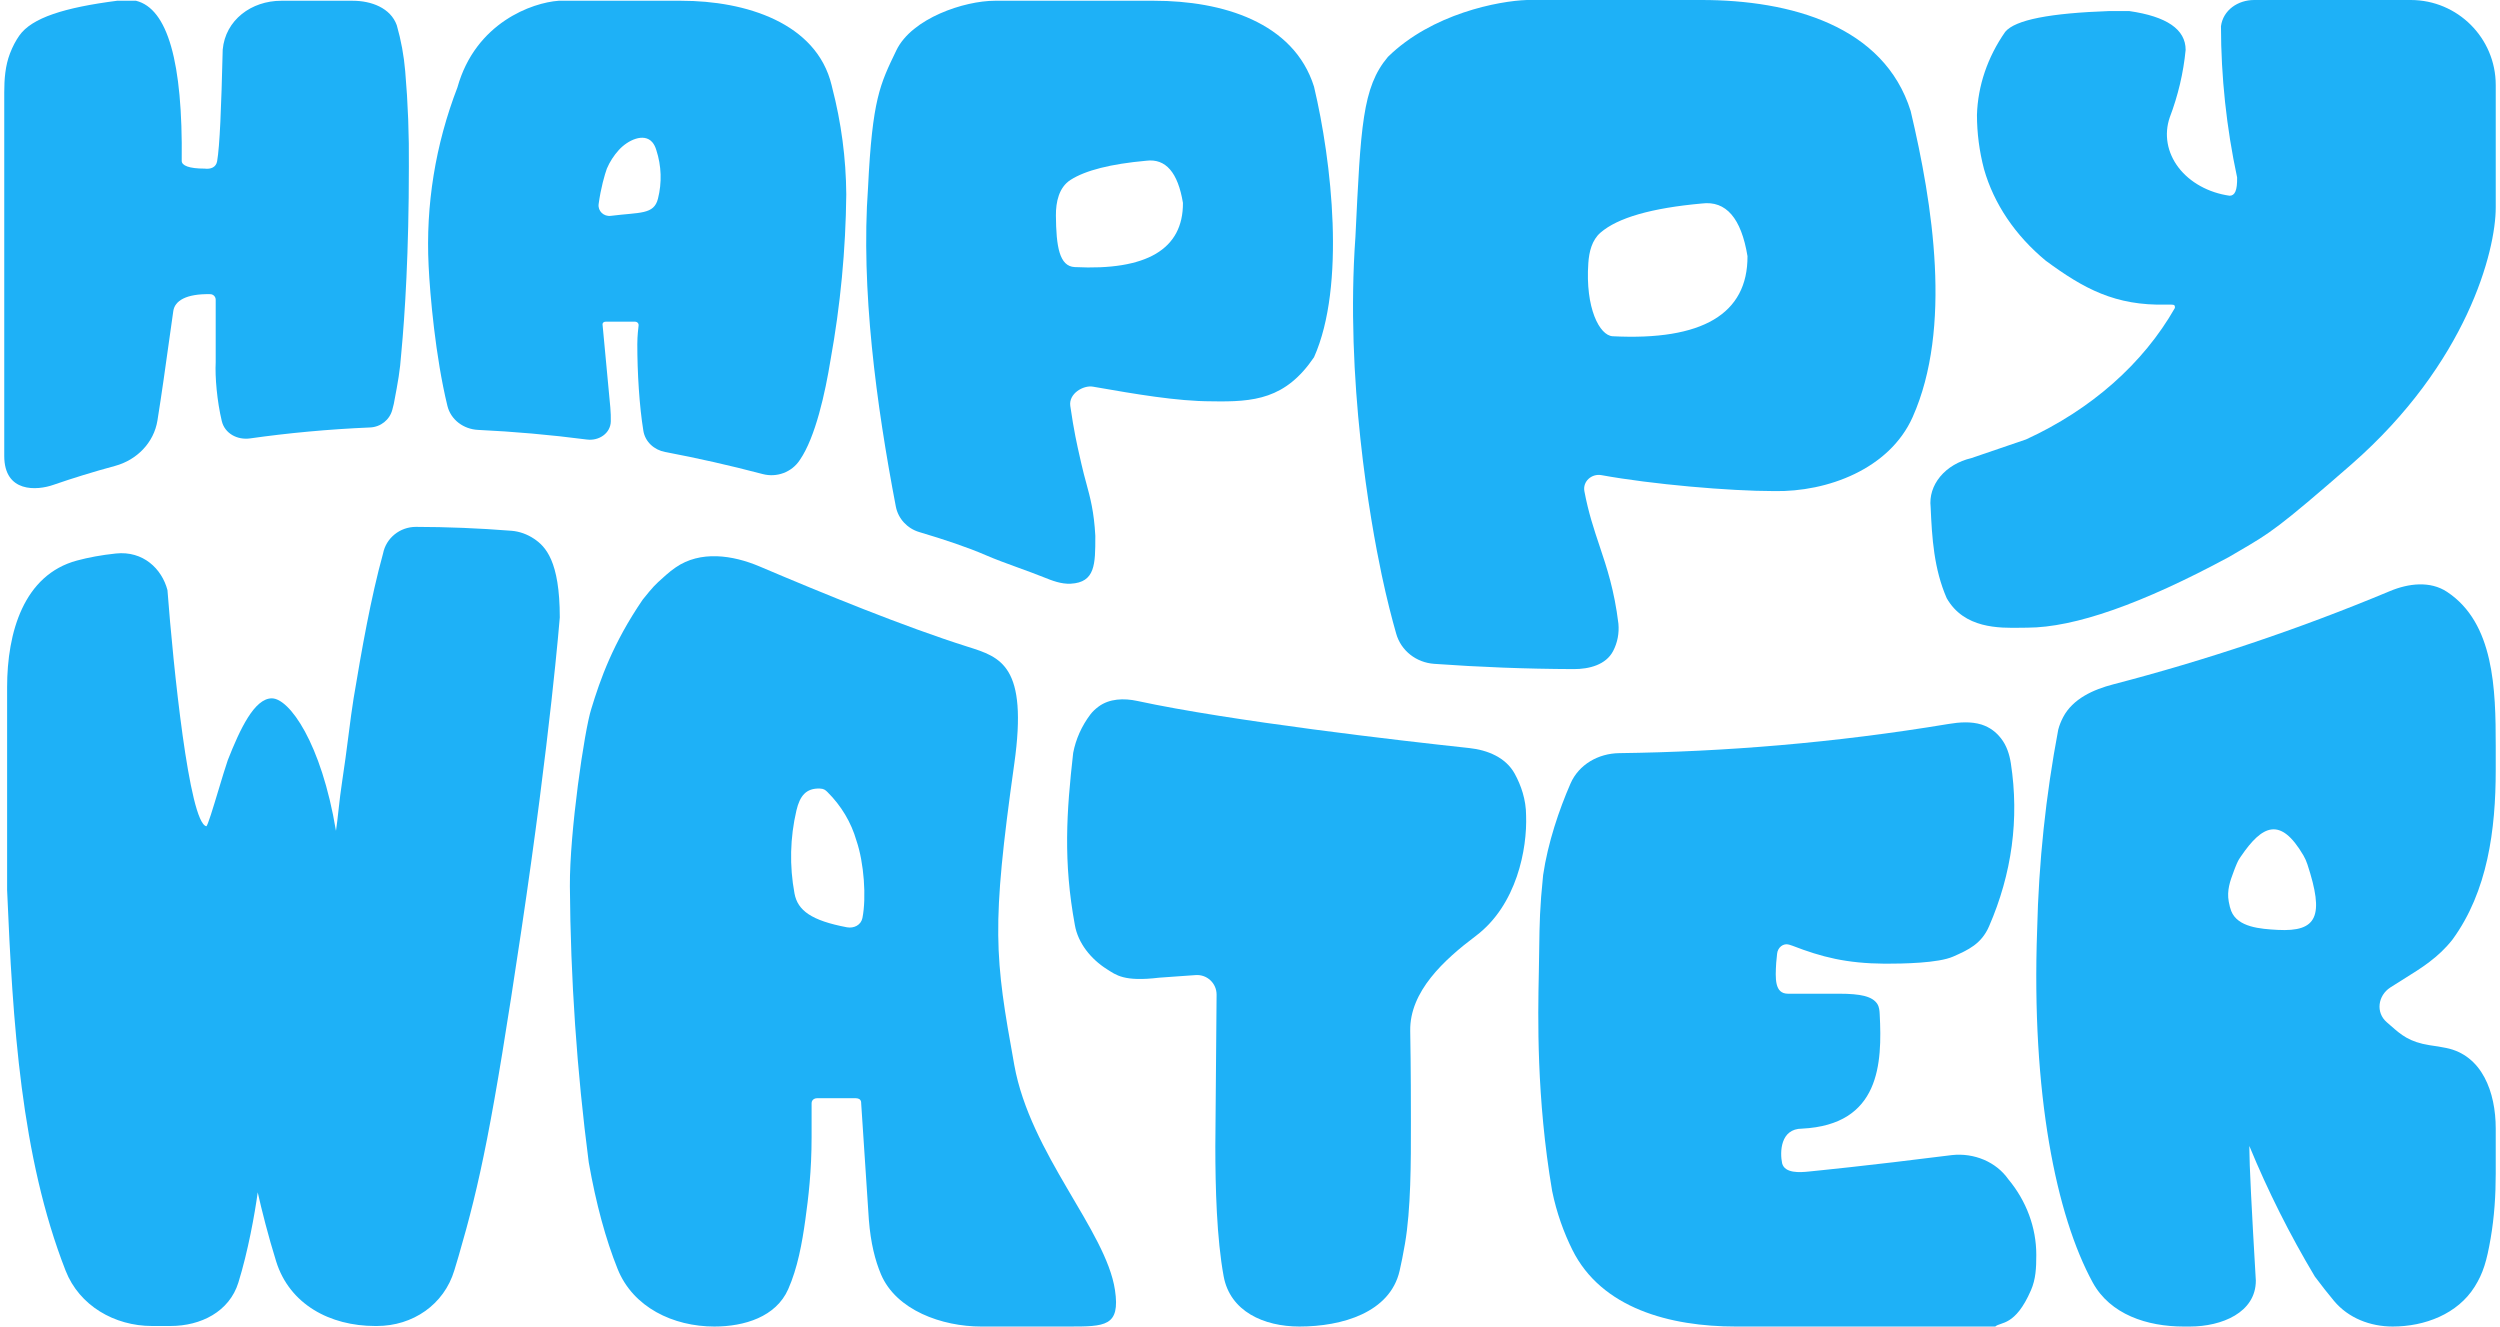
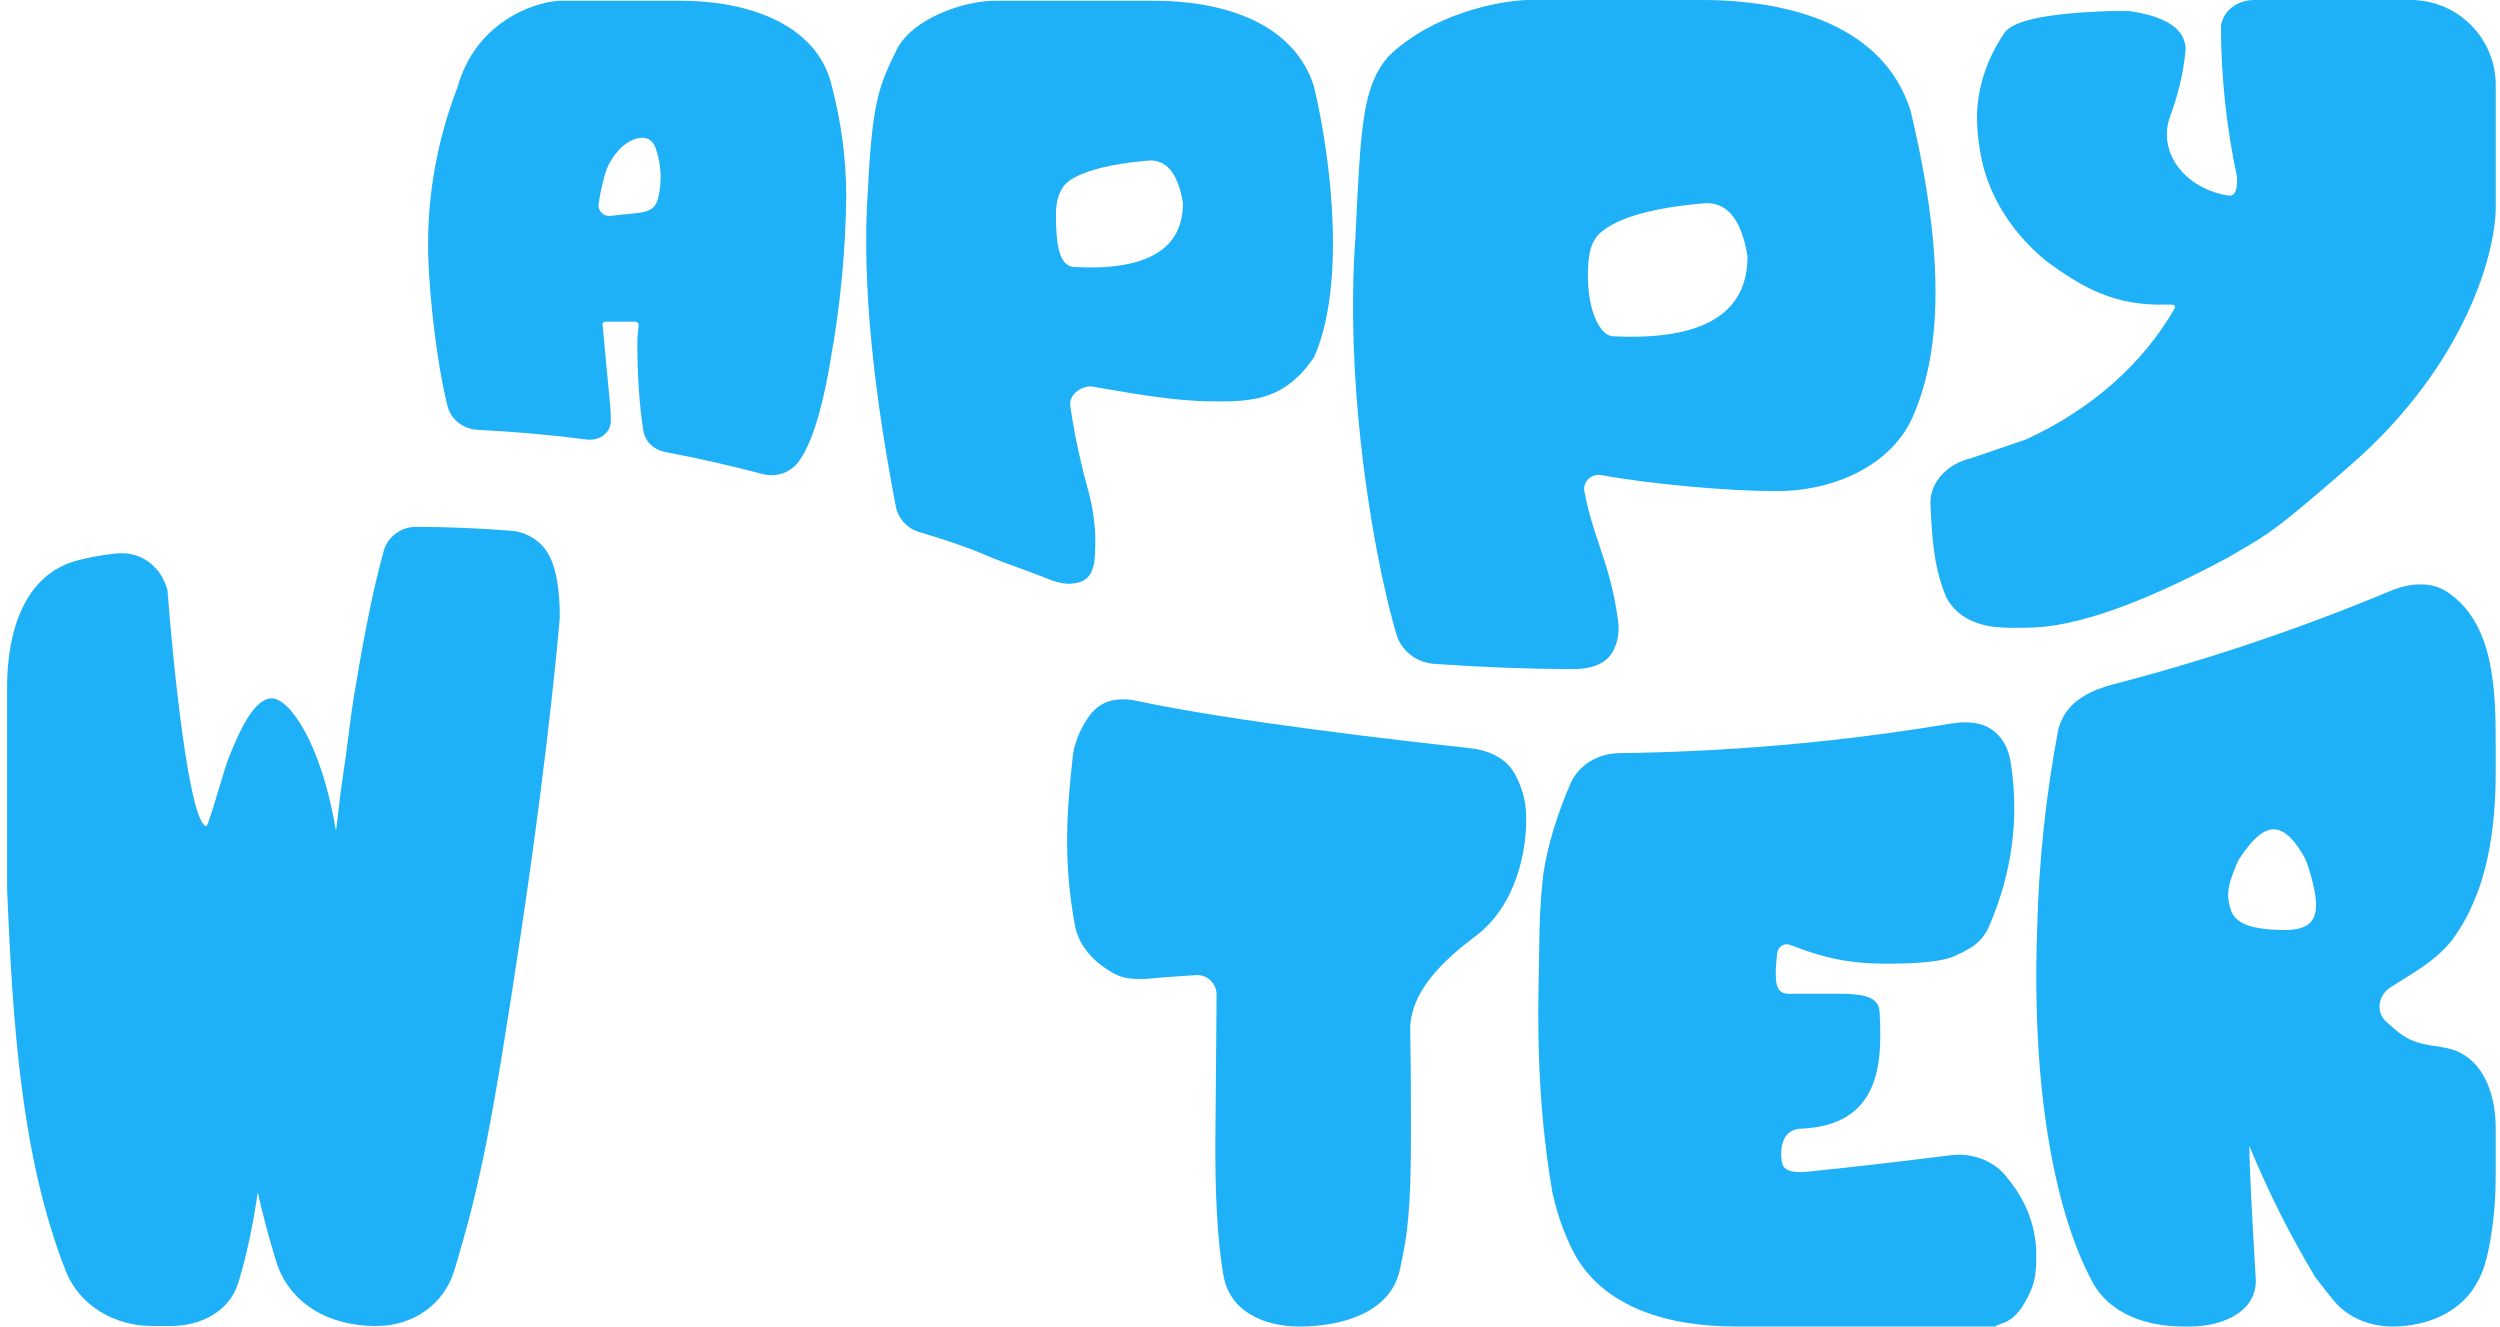
<svg xmlns="http://www.w3.org/2000/svg" width="294" height="156" viewBox="0 0 294 156" fill="none">
  <path fill-rule="evenodd" clip-rule="evenodd" d="M159.397 27.871C160.028 14.866 160.199 10.267 163.219 6.689C168.411 1.593 176.281 0.107 179.567 0H200.088C210.58 0 221.568 3.044 224.695 13.058C227.294 24.034 229.592 38.562 224.931 49.039C222.207 55.164 214.891 57.871 208.65 57.752C203.371 57.752 194.252 56.956 188.333 55.878C187.177 55.667 186.11 56.62 186.324 57.765C186.795 60.282 187.448 62.231 188.106 64.197C188.97 66.779 189.843 69.389 190.326 73.35C190.426 74.463 190.222 75.565 189.702 76.564C188.862 78.179 186.897 78.693 185.066 78.686C179.398 78.665 173.915 78.447 168.651 78.067C166.555 77.916 164.767 76.534 164.194 74.526C163.705 72.813 163.094 70.47 162.488 67.606C161.135 61.213 158.197 44.613 159.397 27.871ZM189.656 39.543C200.175 40.077 205.54 36.936 205.505 30.123C204.769 25.649 202.98 23.575 200.14 23.931C194.219 24.466 190.245 25.604 188.218 27.36C187.207 28.235 186.88 29.609 186.787 30.938C186.418 36.224 188.106 39.465 189.656 39.543Z" fill="#1EB1F7" />
  <path fill-rule="evenodd" clip-rule="evenodd" d="M50.406 31.256C50.048 24.136 51.197 17.02 53.793 10.282C55.925 2.647 62.617 0.306 65.696 0.09H80.129C87.673 0.09 96.025 2.682 97.797 10.014C97.819 10.103 97.84 10.193 97.86 10.282C98.933 14.405 99.49 18.622 99.522 22.855C99.454 29.383 98.834 35.898 97.668 42.343C97.056 46.126 95.906 51.433 94.05 54.108C93.114 55.535 91.353 56.187 89.695 55.75C85.81 54.725 81.981 53.865 78.218 53.154C76.924 52.91 75.871 51.956 75.66 50.665C75.181 47.718 74.948 43.804 74.948 40.485C74.948 40.247 74.948 39.516 75.1 38.272C75.122 38.096 75.021 37.927 74.853 37.864C74.789 37.84 74.72 37.828 74.651 37.828H71.241C70.985 37.828 70.857 37.971 70.857 38.142L71.774 47.921C71.826 48.536 71.84 49.075 71.83 49.553C71.801 50.962 70.43 51.872 69.023 51.69C64.646 51.122 60.375 50.753 56.225 50.556C54.519 50.475 53.016 49.374 52.614 47.725C51.209 41.958 50.562 34.619 50.406 31.256ZM72.781 17.632C72.186 18.288 71.708 19.028 71.368 19.826C71.118 20.513 70.651 22.127 70.399 24C70.289 24.819 71.002 25.488 71.826 25.384C75.278 24.949 76.898 25.258 77.376 23.369C77.855 21.48 77.789 19.514 77.184 17.654C77.074 17.282 76.924 16.977 76.721 16.738C75.73 15.569 73.811 16.497 72.781 17.632Z" fill="#1EB1F7" />
  <path fill-rule="evenodd" clip-rule="evenodd" d="M105.407 5.93C103.49 9.918 102.588 11.64 102.081 22.059C101.222 34.003 103.052 47.556 105.349 59.564C105.624 61.001 106.695 62.15 108.102 62.569C111.09 63.46 113.806 64.368 115.896 65.276C117.063 65.783 118.456 66.29 119.817 66.785C120.84 67.157 121.845 67.523 122.722 67.877C123.745 68.29 124.809 68.702 125.912 68.644C128.809 68.493 128.809 66.345 128.809 63.114L128.809 63.003C128.656 60.172 128.222 58.571 127.748 56.824C127.558 56.123 127.361 55.398 127.174 54.562C127.118 54.312 127.062 54.066 127.005 53.817L127.005 53.816C126.658 52.293 126.288 50.671 125.867 47.743C125.656 46.282 127.406 45.276 128.527 45.471L128.769 45.513C133.455 46.329 138.414 47.193 142.469 47.193C147.482 47.288 151.177 46.948 154.529 42.011C158.272 33.618 156.616 18.985 154.529 10.193C152.151 2.598 143.708 0.09 135.749 0.09H116.989C113.438 0.09 107.235 2.126 105.407 5.93ZM126.385 31.409C134.834 31.836 139.143 29.321 139.115 23.862C138.524 20.279 137.087 18.618 134.806 18.902C130.632 19.279 127.662 20.027 125.897 21.156C124.534 22.027 124.162 23.741 124.175 25.353C124.205 28.989 124.577 31.318 126.385 31.409Z" fill="#1EB1F7" />
-   <path d="M13.536 54.789C10.977 55.483 8.559 56.23 6.295 57.013C4.363 57.699 0.5 57.98 0.5 53.621V10.871C0.5 9.311 0.616 7.731 1.178 6.275C1.495 5.452 1.852 4.785 2.265 4.194C3.738 2.085 7.593 0.888 13.761 0.09H15.998C19.715 1.009 21.506 7.283 21.37 18.914C21.364 19.473 22.236 19.829 24.063 19.829C24.786 19.924 25.415 19.673 25.535 18.959C25.843 17.141 26.019 12.87 26.191 5.834C26.509 2.347 29.566 0.09 33.068 0.09H41.486C43.658 0.09 45.929 0.926 46.663 2.97C47.169 4.742 47.5 6.55 47.653 8.373C47.983 12.182 48.116 15.932 48.083 19.622C48.083 29.691 47.62 36.983 47.191 41.53C47.031 43.696 46.82 44.807 46.324 47.429L46.31 47.503C46.279 47.608 46.251 47.722 46.22 47.854L46.22 47.854C46.197 47.95 46.172 48.054 46.141 48.172C45.831 49.37 44.771 50.215 43.526 50.269C38.583 50.479 33.867 50.926 29.412 51.556C27.909 51.768 26.43 50.981 26.081 49.514C25.52 47.158 25.276 44.327 25.366 42.593V35.249C25.366 34.896 25.089 34.602 24.733 34.594C21.871 34.533 20.554 35.381 20.38 36.574C20.233 37.584 20.065 38.79 19.881 40.114L19.881 40.114C19.488 42.944 19.02 46.31 18.517 49.444C18.1 52.052 16.101 54.093 13.536 54.789Z" fill="#1EB1F7" />
  <path d="M265.089 0H283.499C289.022 0 293.499 4.477 293.499 10V24.398C293.503 29.511 290.118 42.707 276.55 54.591C267.897 62.132 266.997 62.657 263.314 64.806C262.958 65.014 262.576 65.237 262.159 65.483C251.891 71.021 243.978 73.798 238.419 73.814C238.191 73.814 237.944 73.818 237.68 73.823H237.68C235.095 73.866 230.978 73.936 228.931 70.344C227.434 66.904 227.2 63.294 227.044 59.642C226.895 58.373 227.292 57.1 228.165 56.047C229.038 54.993 230.332 54.225 231.822 53.876L238.262 51.677C245.925 48.163 252.05 42.752 255.77 36.212C255.77 35.943 255.77 35.821 255.325 35.821H254.731C248.75 35.968 245.052 33.95 240.591 30.666C236.999 27.701 234.481 23.969 233.321 19.891C232.771 17.796 232.492 15.658 232.49 13.514C232.594 10.08 233.737 6.721 235.814 3.742C237.001 2.325 241.096 1.543 248.099 1.298H250.384C254.806 1.934 257.031 3.449 257.031 5.867C256.771 8.563 256.144 11.227 255.162 13.808C254.823 14.794 254.74 15.829 254.918 16.844C255.095 17.859 255.53 18.831 256.192 19.7C256.855 20.568 257.732 21.312 258.766 21.883C259.8 22.455 260.968 22.842 262.195 23.018C262.818 23.018 263.114 22.408 263.085 20.869C261.829 14.996 261.193 9.045 261.186 3.082C261.438 1.188 263.178 0 265.089 0Z" fill="#1EB1F7" />
  <path d="M53.925 147.741C53.75 148.32 53.586 148.87 53.429 149.393C52.22 153.426 48.538 155.937 44.328 155.937H44.114C38.814 155.937 34.05 153.396 32.474 148.336C31.548 145.366 30.761 142.245 30.308 140.22C29.962 142.764 29.164 147.189 28.031 150.835C26.971 154.248 23.626 155.937 20.053 155.937H17.878C13.467 155.937 9.327 153.546 7.719 149.438C2.456 135.988 1.497 120.234 0.836 104.667V88.006V80.827C0.836 74.349 2.797 67.599 9.054 65.919C10.391 65.56 11.912 65.271 13.633 65.091C16.832 64.757 19.032 66.885 19.693 69.395C20.375 78.347 22.244 96.737 24.263 97.167C24.416 97.143 25.054 95.028 25.696 92.896L25.696 92.896L25.697 92.895C26.097 91.567 26.499 90.232 26.788 89.392C28.238 85.705 29.932 82.125 31.969 82.125C34.007 82.125 37.782 87.318 39.51 97.704C39.731 96.315 39.895 94.101 40.237 91.893C40.801 88.258 41.211 84.361 41.584 82.125C42.545 76.368 43.605 70.322 45.047 65.091C45.4 63.281 47.02 61.957 48.925 61.961C52.544 61.968 56.295 62.113 60.163 62.42C61.098 62.494 62.018 62.836 62.79 63.351C64.141 64.251 65.831 65.945 65.831 72.611C65.831 72.611 64.723 86.552 61.302 109.465C57.881 132.377 56.46 139.031 53.925 147.741Z" fill="#1EB1F7" />
-   <path fill-rule="evenodd" clip-rule="evenodd" d="M125.662 156C129.957 156 131.766 156 131.12 151.706C130.065 144.695 121.176 135.735 119.281 125.253C116.966 112.445 116.563 109.138 119.281 89.806C120.905 78.258 117.685 77.283 113.814 76.061C106.361 73.707 96.771 69.781 89.353 66.626C86.124 65.252 82.348 64.733 79.463 66.726C79.065 67.001 78.685 67.297 78.333 67.612C78.227 67.707 78.129 67.794 78.039 67.876C76.979 68.823 76.871 68.919 75.582 70.517C72.062 75.673 70.579 79.938 69.536 83.365C68.727 85.86 66.974 97.913 67.018 104.224C67.094 115.083 67.836 125.929 69.239 136.709C70.096 141.566 71.23 145.745 72.635 149.238C74.446 153.739 79.161 156 84.012 156C87.553 156 91.254 154.856 92.688 151.619C93.796 149.119 94.322 146.221 94.708 143.439C95.067 140.854 95.444 137.758 95.444 133.698V129.724C95.444 129.52 95.557 129.332 95.737 129.236C95.845 129.179 95.965 129.149 96.087 129.149H100.413L100.456 129.149C100.712 129.149 100.994 129.148 101.155 129.341C101.24 129.442 101.281 129.568 101.271 129.696L102.177 143.439C102.392 146.207 102.93 148.262 103.598 149.847C105.387 154.087 110.786 156 115.388 156H125.662ZM101.422 107.955C101.259 108.782 100.426 109.206 99.592 109.048C95.413 108.256 93.805 107.069 93.434 105.075C92.83 101.833 92.908 98.513 93.662 95.299C94.067 93.578 94.81 92.683 96.402 92.733C96.879 92.748 97.065 92.901 97.308 93.143C98.931 94.753 100.103 96.713 100.715 98.851C101.61 101.453 101.9 105.544 101.422 107.955Z" fill="#1EB1F7" />
  <path d="M164.593 149.452C164.799 148.557 165.009 147.509 165.222 146.275C165.922 142.225 165.931 136.714 165.922 131.898C165.922 130.202 165.922 125.671 165.842 121.237C165.758 116.594 169.834 112.863 173.546 110.073C178.397 106.426 179.611 99.78 179.468 95.906C179.468 94.032 178.868 92.337 178.134 90.996C177.088 89.083 174.954 88.203 172.775 87.97C164.768 87.111 144.694 84.797 133.749 82.432C132.178 82.092 130.46 82.144 129.177 83.105C128.81 83.38 128.482 83.684 128.223 84.028C127.201 85.387 126.513 86.927 126.206 88.543C125.421 95.478 125.026 101.314 126.404 108.782C126.77 110.911 128.301 112.795 130.154 113.966C131.263 114.667 132.174 115.471 136.311 114.976C137.074 114.917 137.886 114.853 138.741 114.802C139.413 114.761 139.96 114.72 140.605 114.671L140.605 114.671C141.947 114.569 143.082 115.639 143.071 116.985L142.923 134.809C142.923 139.699 143.087 145.652 143.9 150.086C144.657 154.216 148.617 156 152.816 156C157.843 156 163.463 154.35 164.593 149.452Z" fill="#1EB1F7" />
  <path d="M238.841 151.734C236.987 156 235.276 155.422 234.643 156H204.114C196.409 156 188.324 153.869 184.903 146.966C183.911 144.963 183.065 142.657 182.531 140.056C180.666 129.065 180.862 119.476 180.962 114.584L180.968 114.3C180.988 113.269 181 112.38 181.011 111.571C181.051 108.616 181.076 106.731 181.472 102.905C182.032 99.1 183.353 95.214 184.694 92.141C185.67 89.904 187.962 88.601 190.417 88.57C202.695 88.415 215.707 87.372 229.151 85.138C230.429 84.926 231.779 84.827 233.017 85.204C234.053 85.545 234.744 86.104 235.313 86.824C235.977 87.665 236.313 88.71 236.476 89.767C237.481 96.298 236.603 102.74 233.913 108.935C233.01 111.014 231.465 111.707 229.699 112.49C227.932 113.273 223.774 113.331 221.679 113.331C217.132 113.297 214.24 112.553 210.801 111.222C210.667 111.172 210.531 111.128 210.394 111.088C209.697 110.886 209.059 111.435 208.988 112.152L208.881 113.234C208.775 115.046 208.669 116.861 210.267 116.861H216.263C218.841 116.861 220.202 117.177 220.773 118.067C221.001 118.422 221.032 118.859 221.053 119.279C221.352 125.042 221.12 132.266 211.925 132.727C209.349 132.727 209.306 135.516 209.579 136.812C209.895 137.993 211.628 137.89 212.752 137.769C213.684 137.669 219.199 137.145 229.549 135.838C230.835 135.698 232.14 135.889 233.31 136.388C234.481 136.888 235.47 137.676 236.162 138.66C238.308 141.231 239.468 144.358 239.468 147.572C239.468 149.081 239.416 150.412 238.841 151.734Z" fill="#1EB1F7" />
  <path fill-rule="evenodd" clip-rule="evenodd" d="M293.498 87.707C293.498 81.057 293.321 73.274 287.775 69.605C285.792 68.292 283.246 68.597 281.05 69.516C270.142 74.078 259.256 77.684 248.534 80.475C246.16 81.093 243.761 82.177 242.626 84.337C242.362 84.84 242.17 85.333 242.048 85.814C240.58 93.575 239.751 101.435 239.569 109.321C238.871 128.611 241.816 142.968 246.101 150.815C248.159 154.583 252.499 156 256.792 156H257.529C261.285 156 265.286 154.356 265.286 150.6C264.79 142.128 264.525 136.936 264.525 135.025V134.77C266.704 140.06 269.278 145.191 272.227 150.123C273.002 151.159 273.751 152.113 274.476 152.982C276.168 155.009 278.738 156 281.379 156C285.16 156 289.017 154.523 291.023 151.317C292.031 149.705 292.445 148.271 292.902 145.616C293.333 143.108 293.498 140.56 293.498 138.016V132.718C293.498 128.416 291.886 124.094 287.67 123.24C287.07 123.118 286.429 123.012 285.746 122.921C283.335 122.543 282.364 121.688 281.167 120.635C281.012 120.499 280.853 120.359 280.688 120.217C279.362 119.081 279.634 117.084 281.098 116.129C281.628 115.782 282.158 115.454 282.683 115.129C284.755 113.844 286.748 112.609 288.407 110.499C292.55 104.835 293.498 97.555 293.498 90.537V87.707ZM262.391 107.136C263.146 109.039 265.794 109.246 267.857 109.355C272.529 109.602 273.346 107.724 271.353 101.652C271.234 101.288 271.079 100.934 270.886 100.603C268.173 95.977 266.037 97.037 263.535 100.709C263.521 100.728 263.507 100.749 263.492 100.771C263.385 100.923 263.226 101.151 263.047 101.572C263.017 101.648 262.99 101.707 262.964 101.768C262.919 101.87 262.872 101.976 262.802 102.169C262.757 102.295 262.709 102.424 262.66 102.554C262.284 103.558 261.856 104.7 262.1 106.027C262.185 106.489 262.275 106.846 262.391 107.136Z" fill="#1EB1F7" />
</svg>